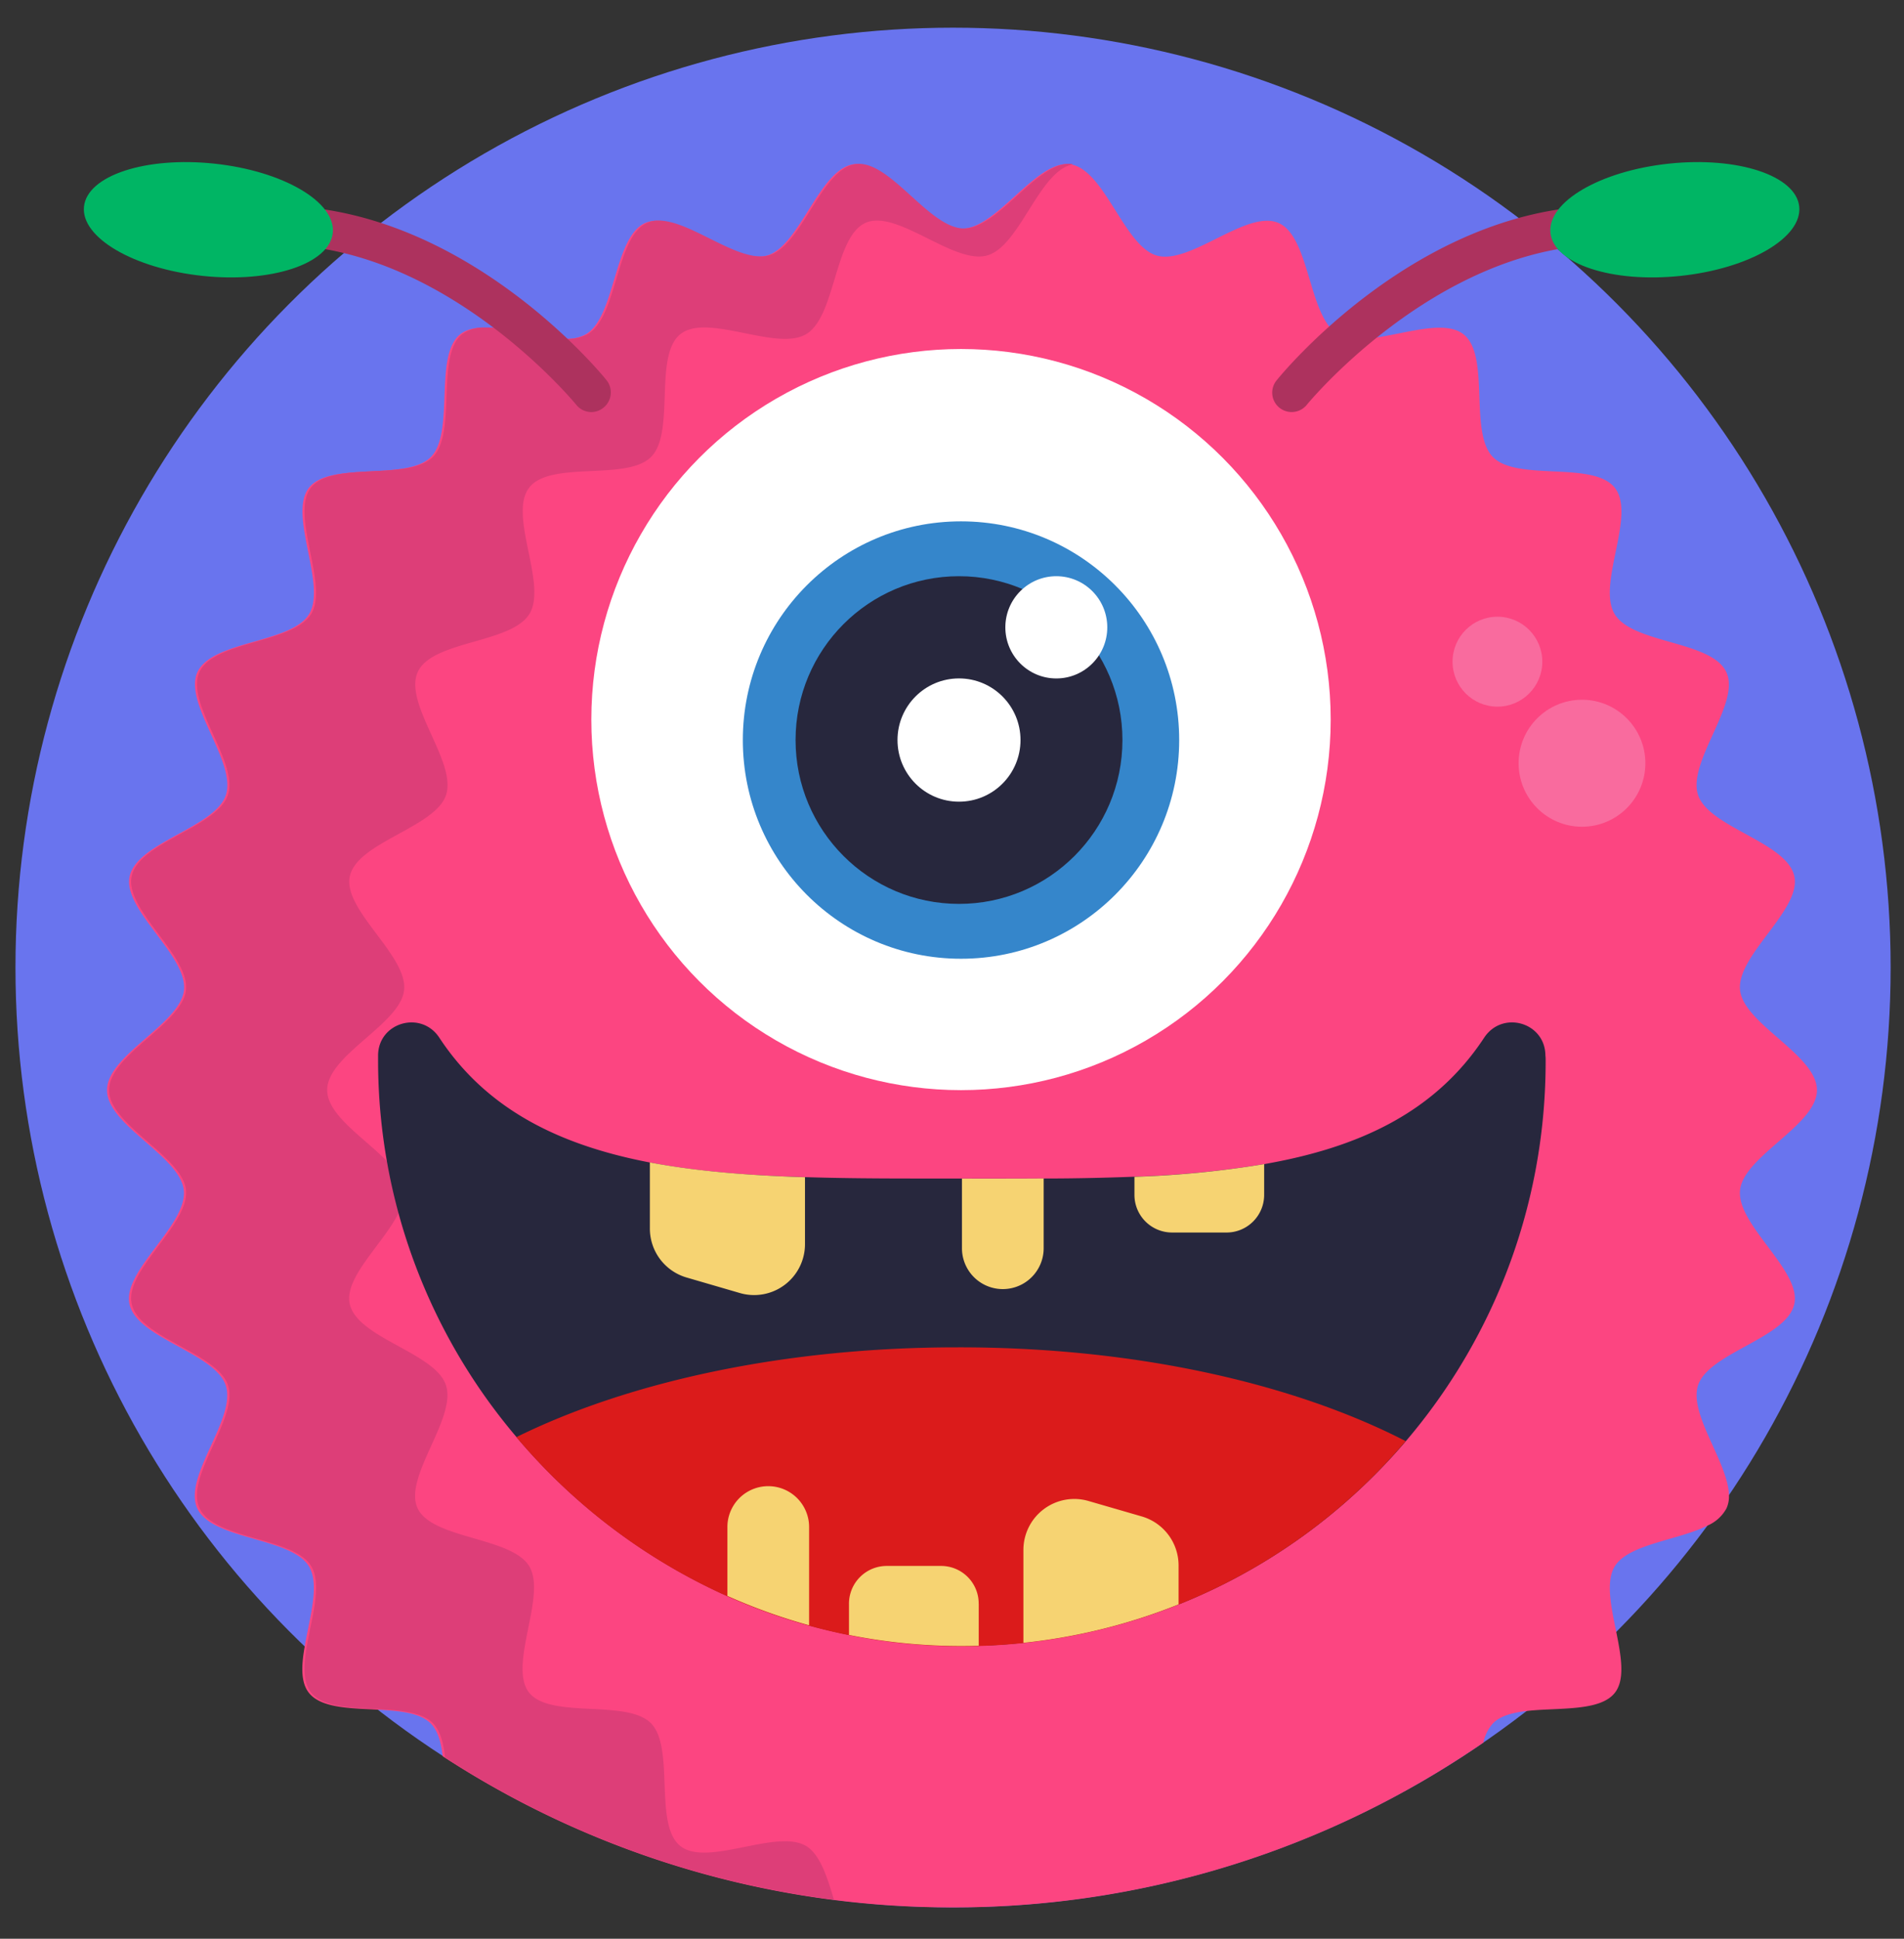
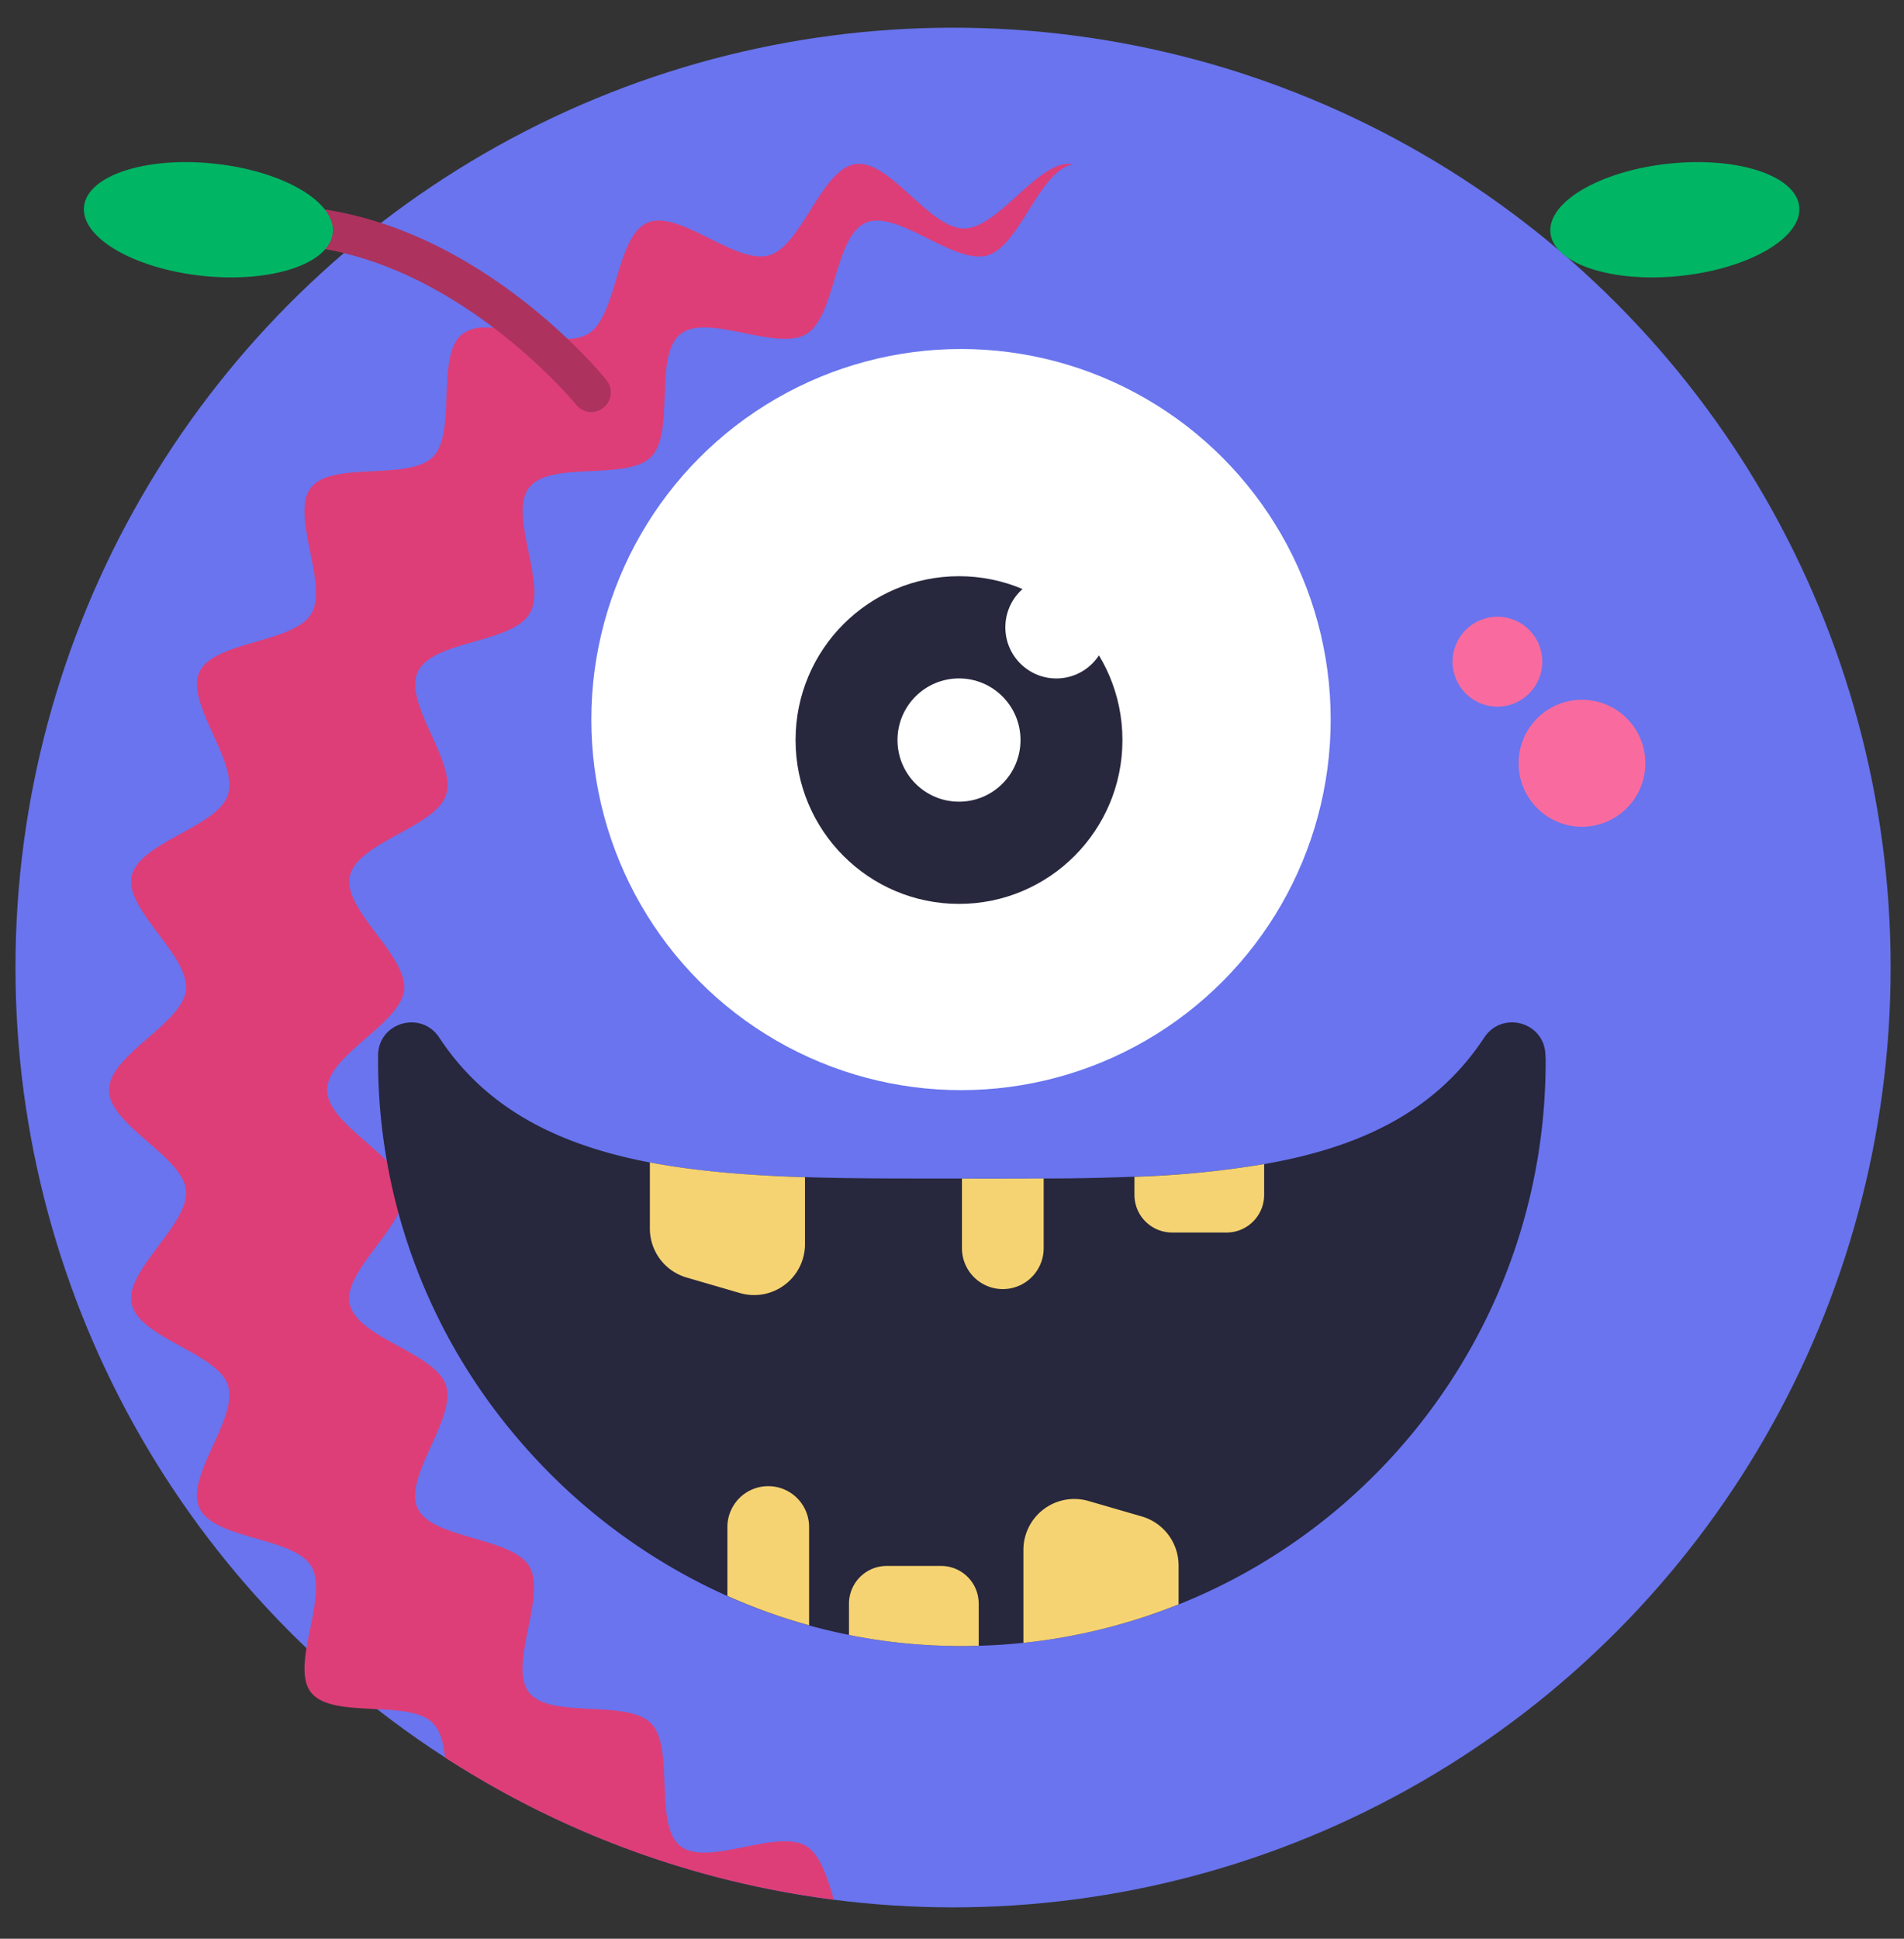
<svg xmlns="http://www.w3.org/2000/svg" width="56" height="57" viewBox="0 0 56 57">
  <rect x="0" y="0" width="56" height="57" fill="#333333" stroke="none" />
  <g fill-rule="nonzero" fill="none">
    <ellipse cx="27.576" cy="27.632" rx="27.576" ry="27.632" fill="#6974EE" transform="translate(.455 .814)" />
    <g transform="translate(2.296 4.422)">
-       <path d="M48.882 30.567c-.108 1.025 1.809 2.363 1.596 3.347-.215 1.004-2.513 1.433-2.83 2.39-.283.853.891 2.277.908 3.239a.854.854 0 0 1-.072.38c-.123.227-.32.406-.559.508-.853.432-2.327.54-2.73 1.202-.27.447-.102 1.194.046 1.925.142.704.266 1.393-.038 1.785-.436.564-1.66.432-2.602.54-.412.048-.77.143-.987.363-.142.16-.239.355-.281.565a27.411 27.411 0 0 1-15.598 4.846A27.381 27.381 0 0 1 10.8 47.262l-.075-.05c-.046-.4-.14-.746-.351-.961-.313-.317-.925-.374-1.565-.408-.814-.042-1.673-.046-2.024-.5-.242-.31-.216-.81-.12-1.354.145-.854.45-1.82.127-2.356-.522-.863-2.857-.776-3.285-1.708-.43-.933 1.16-2.64.837-3.614-.317-.958-2.616-1.386-2.831-2.391-.216-.985 1.705-2.324 1.597-3.346-.103-1.006-2.258-1.908-2.258-2.945 0-1.036 2.155-1.943 2.263-2.939.107-1.023-1.81-2.363-1.598-3.346.216-1.005 2.513-1.433 2.83-2.39.324-.972-1.258-2.7-.836-3.615.43-.932 2.763-.844 3.285-1.708.523-.865-.625-2.915-.007-3.71.618-.796 2.88-.188 3.589-.909.71-.72.072-2.978.862-3.606.188-.15.447-.2.742-.196.08 0 .164 0 .249.013.67.066 1.473.324 2.095.318h.06c.194.002.385-.046.555-.138.87-.525.812-2.866 1.745-3.272.12-.05.248-.07.377-.063.882.034 2.129 1.08 2.991 1.054a.86.86 0 0 0 .206-.03c.97-.275 1.538-2.546 2.553-2.685a.639.639 0 0 1 .131-.005h.012c.962.058 2.059 1.898 3.04 1.898h.046c.994-.058 2.1-1.932 3.064-1.897h.023l.05.005c.018.003.037.006.056.011.98.216 1.543 2.405 2.496 2.674.982.276 2.646-1.365 3.575-.96.834.362.875 2.273 1.497 3.048a.941.941 0 0 0 .248.223c.291.175.711.163 1.172.091.918-.138 1.996-.508 2.528-.086.795.628.15 2.879.862 3.606.712.728 2.962.1 3.59.91.626.809-.54 2.831-.008 3.709.53.878 2.858.776 3.285 1.709.427.91-1.156 2.637-.833 3.608.318.958 2.616 1.385 2.831 2.39.216.985-1.704 2.325-1.596 3.347.108 1 2.262 1.907 2.262 2.94 0 1.031-2.158 1.94-2.262 2.94z" fill="#FC4581" />
      <path d="M29.235.415c-.979.216-1.541 2.405-2.495 2.673-.982.277-2.645-1.364-3.574-.96-.928.406-.878 2.746-1.746 3.271-.868.526-2.9-.628-3.7 0-.8.629-.149 2.88-.862 3.608-.713.727-2.962.099-3.589.907-.627.809.539 2.835.008 3.711-.531.877-2.858.776-3.286 1.71-.427.932 1.156 2.645.832 3.616-.317.958-2.613 1.385-2.83 2.39-.215.986 1.704 2.325 1.596 3.347-.107 1-2.262 1.907-2.262 2.938 0 .733 1.088 1.403 1.754 2.088.273.28.475.56.505.85.012.237-.044.473-.161.68-.44.89-1.603 1.89-1.435 2.668.215 1.005 2.513 1.434 2.83 2.391.324.972-1.257 2.699-.836 3.614.42.915 2.763.844 3.285 1.709.523.864-.627 2.914-.007 3.71.619.795 2.879.187 3.589.908.71.722.072 2.977.862 3.608.79.63 2.831-.52 3.7 0 .413.25.618.91.818 1.577a27.381 27.381 0 0 1-11.438-4.18c-.044-.418-.136-.785-.356-1.009-.323-.33-.97-.379-1.641-.412-.791-.04-1.609-.058-1.948-.497-.233-.3-.215-.774-.13-1.295.142-.863.468-1.866.138-2.413-.524-.864-2.858-.777-3.286-1.71-.427-.932 1.16-2.638.837-3.613-.323-.957-2.615-1.386-2.83-2.39-.216-.985 1.703-2.325 1.596-3.347-.108-1-2.262-1.907-2.262-2.938 0-1.03 2.154-1.943 2.262-2.938.107-1.024-1.809-2.363-1.597-3.346.216-1.006 2.513-1.434 2.83-2.391.323-.971-1.258-2.698-.836-3.614.422-.915 2.762-.844 3.286-1.708.523-.865-.627-2.915-.008-3.711.62-.797 2.88-.187 3.59-.908.71-.721.071-2.977.861-3.607.196-.138.432-.206.671-.195.08-.001.16.001.24.008.662.048 1.467.307 2.104.324h.064c.216.009.43-.04.621-.142.872-.525.813-2.864 1.745-3.27a.792.792 0 0 1 .307-.064c.862-.023 2.108 1.029 2.991 1.053a.898.898 0 0 0 .277-.03c.97-.274 1.539-2.545 2.552-2.684l.062-.006h.011c.97-.033 2.072 1.835 3.064 1.898h.046c.982 0 2.077-1.84 3.04-1.899h.023c.04-.002.08 0 .12.006h.022l-.024.014z" fill="#DD3E78" />
      <path d="M43.164 26.77c.009 8.802-6.623 16.188-15.36 17.107-.431.046-.87.076-1.312.087l-.237.006a16.831 16.831 0 0 1-7.157-1.467 17.434 17.434 0 0 1-6.207-4.679A17.104 17.104 0 0 1 8.824 26.77v-.162c.007-.971 1.265-1.334 1.8-.523 1.4 2.127 3.554 3.163 6.187 3.67 1.4.266 2.931.385 4.564.431 1.468.048 3.016.041 4.616.041h2.403c.916 0 1.807-.02 2.67-.053a28.883 28.883 0 0 0 3.816-.369c2.767-.482 5.024-1.51 6.477-3.72.538-.812 1.792-.448 1.8.524.007.053.007.107.007.161z" fill="#27273D" />
-       <path d="M39.047 37.948a17.1 17.1 0 0 1-12.555 6.023l-.237.007a16.831 16.831 0 0 1-7.157-1.467 17.434 17.434 0 0 1-6.207-4.68c3.298-1.628 7.883-2.64 12.952-2.64 5.199-.012 9.888 1.05 13.204 2.757z" fill="#DB1B1B" />
      <ellipse fill="#F96B9E" cx="44.233" cy="18.018" rx="1.864" ry="1.867" />
      <ellipse fill="#F96B9E" cx="41.746" cy="15.032" rx="1.32" ry="1.322" />
      <ellipse fill="#FFF" cx="25.969" cy="16.734" rx="10.873" ry="10.895" />
-       <ellipse fill="#3586CB" cx="25.969" cy="17.336" rx="6.417" ry="6.43" />
      <ellipse fill="#27273D" cx="25.91" cy="17.336" rx="4.807" ry="4.817" />
      <ellipse fill="#FFF" cx="28.772" cy="14.022" rx="1.499" ry="1.503" />
      <ellipse fill="#FFF" cx="25.91" cy="17.336" rx="1.809" ry="1.812" />
      <path d="M21.38 30.189v1.963a1.496 1.496 0 0 1-1.915 1.442l-1.57-.457a1.498 1.498 0 0 1-1.077-1.44v-1.942c1.397.264 2.93.383 4.562.434zM32.368 41.606v1.142a17.023 17.023 0 0 1-4.564 1.13V41.15c0-.473.221-.918.599-1.201a1.495 1.495 0 0 1 1.318-.24l1.57.455a1.501 1.501 0 0 1 1.077 1.442zM28.4 30.226v2.051a1.2 1.2 0 1 1-2.403 0V30.23c.816 0 1.617.002 2.402-.004zM21.501 40.474v2.889a16.89 16.89 0 0 1-2.403-.864v-2.025a1.2 1.2 0 1 1 2.403 0zM34.885 29.804v.903c0 .612-.495 1.108-1.106 1.108h-1.603a1.107 1.107 0 0 1-1.106-1.108v-.53a28.883 28.883 0 0 0 3.815-.373zM26.49 42.73v1.234l-.238.006c-1.2.02-2.4-.088-3.578-.324v-.916a1.11 1.11 0 0 1 1.11-1.112h1.601a1.105 1.105 0 0 1 1.104 1.112z" fill="#F6D372" />
      <path d="M15.096 7.693a.57.57 0 0 1-.445-.216c-.036-.045-3.77-4.575-8.617-4.7a.572.572 0 0 1-.474-.873.572.572 0 0 1 .503-.274c5.386.14 9.319 4.921 9.479 5.125a.575.575 0 0 1-.085.806.566.566 0 0 1-.36.132z" fill="#AD325E" />
      <ellipse fill="#00B564" transform="rotate(-83.94 3.833 2.039)" cx="3.833" cy="2.039" rx="1.659" ry="3.679" />
-       <path d="M35.702 7.692a.57.57 0 0 1-.445-.938c.164-.204 4.093-4.986 9.479-5.125a.573.573 0 0 1 .03 1.146c-4.856.126-8.586 4.656-8.624 4.701a.57.57 0 0 1-.44.216z" fill="#AD325E" />
      <ellipse fill="#00B564" transform="rotate(-6.06 46.964 2.039)" cx="46.964" cy="2.039" rx="3.679" ry="1.659" />
    </g>
  </g>
</svg>